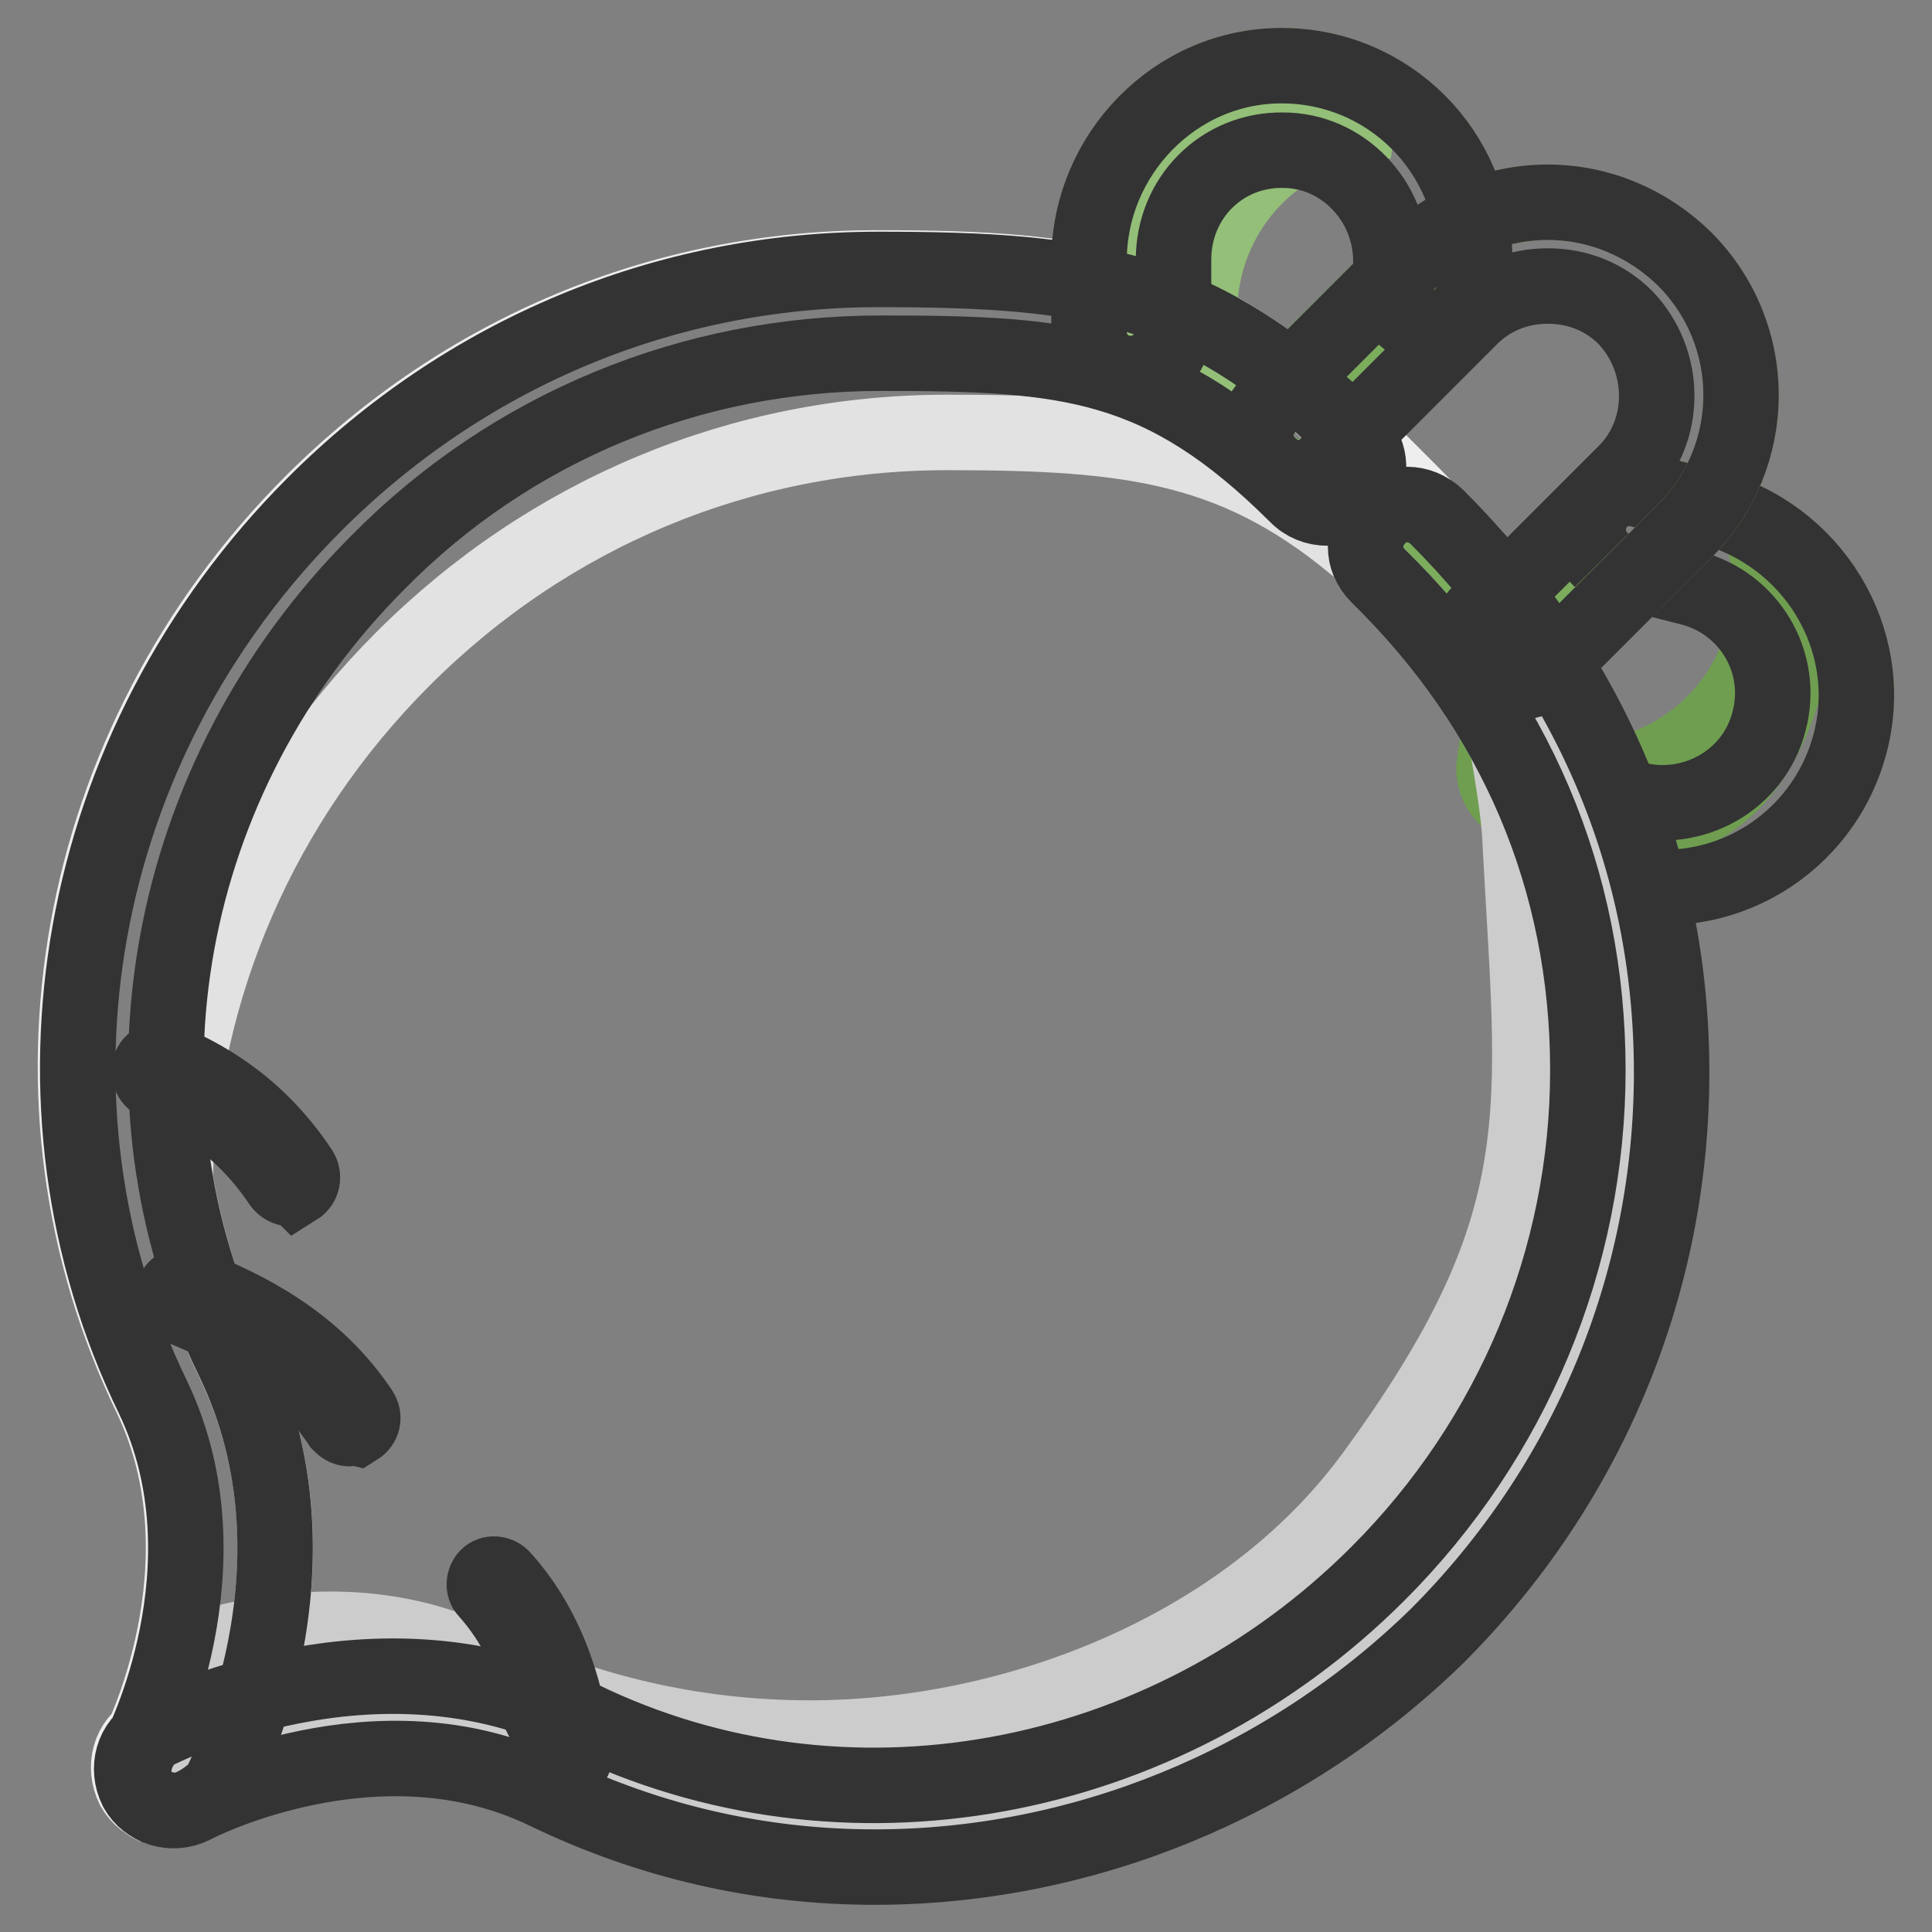
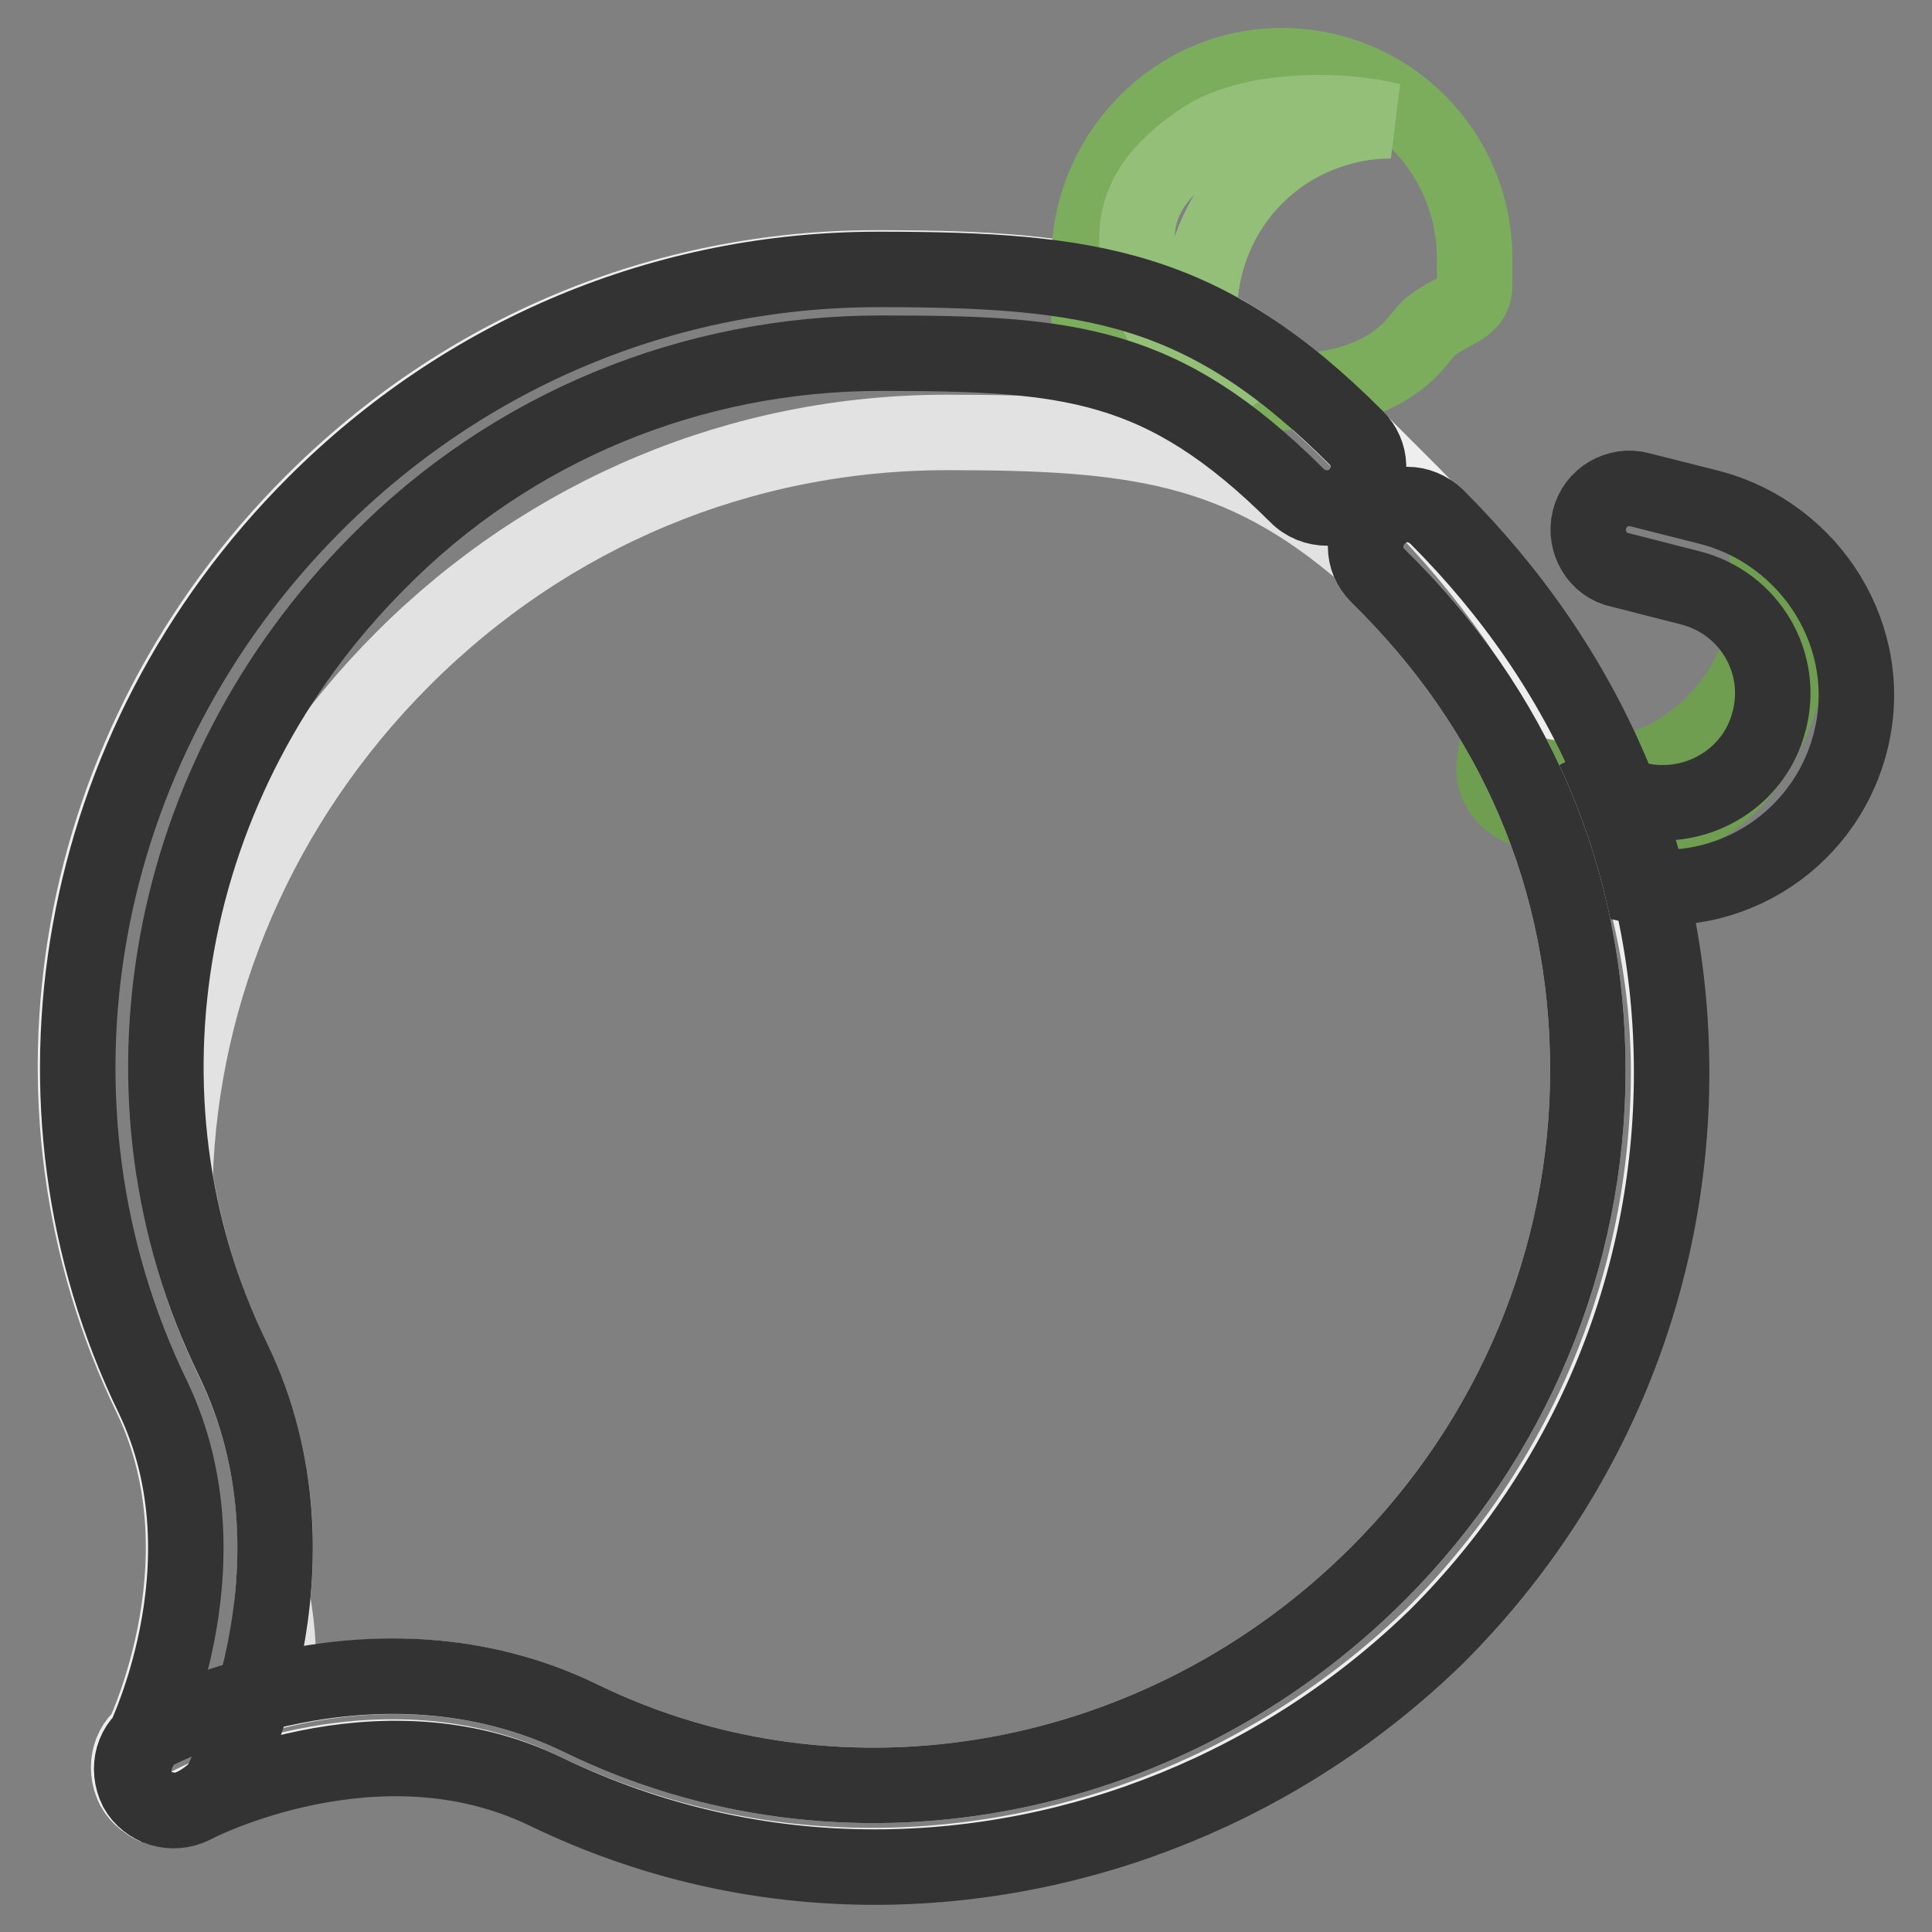
<svg xmlns="http://www.w3.org/2000/svg" version="1.1" x="0px" y="0px" viewBox="0 0 256 256" enable-background="new 0 0 256 256" xml:space="preserve">
  <rect x="0" y="0" width="256" height="256" fill="#808080" stroke="none" />
  <g>
    <path stroke-width="10" fill-opacity="0" stroke="#efeeee" d="M22.8,239.8c-0.8,0-1.7-0.3-2.5-0.5c-2.8-1.4-3.6-4.7-2.2-7.5c0.3-0.3,12.5-24.5,1.9-46.7 C1.1,146.1,9.4,98.6,41.4,66.6c20-20,46.4-31.1,74.7-31.1c28.4,0,43.3,2.3,63.3,22.3l7.7,7.7c20,20,34,48.1,34,76.4 c0,28.1-11.1,54.7-31.1,74.7c-20.3,19.7-47.2,30.6-74.5,30.6c-15,0-29.7-3.3-43.6-10c-22.2-10.8-46.4,1.7-46.7,1.9 c-2.8,1.4-6.1,0.3-7.5-2.2c-1.4-2.8-0.5-6.1,2.2-7.5" />
-     <path stroke-width="10" fill-opacity="0" stroke="#7bad5d" d="M210.6,68.9c0.7-3,3.8-4.8,6.7-4l9.1,2.3c13.7,3.5,22.3,17.4,18.8,31.1c-3.5,13.7-17.3,22-31.1,18.5 l-3.3-0.9c-3.2-0.8-5.1-4.1-4.1-7.2C207.7,106,200.4,95.9,210.6,68.9z" />
    <path stroke-width="10" fill-opacity="0" stroke="#6f9e50" d="M233.1,69.4c1.6,4.5,1.9,9.6,0.7,14.6c-3.5,13.7-17.3,22-31.1,18.5l-3.3-0.9c-0.5-0.1-1-0.3-1.4-0.6 c-0.4,2.8,1.4,5.5,4.3,6.3l3.3,0.9c20.2,5.1,28-6.4,31.1-18.5C238.5,82.5,237,75.2,233.1,69.4z" />
    <path stroke-width="10" fill-opacity="0" stroke="#333333" d="M210.6,68.9c0.7-3,3.8-4.8,6.7-4l9.1,2.3c13.7,3.5,22.3,17.4,18.8,31.1c-3.5,13.7-17.3,22-31.1,18.5 l-3.3-0.9c-3.2-0.8-5.1-4.1-4.1-7.2c0.9-2.7,3.8-4.3,6.6-3.6l3.3,0.8c7.7,2,15.8-2.5,17.8-10.3c2.1-7.8-2.6-15.7-10.4-17.7 l-9.4-2.4C211.7,74.9,209.9,71.8,210.6,68.9z" />
-     <path stroke-width="10" fill-opacity="0" stroke="#7bad5d" d="M200.1,90.7c-1.9,0-3.9-1.1-5-3.1c-1.4-2.8-0.3-6.1,2.5-7.5c0.3-0.3-20.6-20.3-21.1-19.2 c-1.9,2.5-5.3,3.1-7.8,1.1c-2.5-1.9-3.1-5.3-1.1-7.8c0.8-1.1,1.9-2.5,3.3-3.9L187,34.3c4.7-4.7,11.1-7.5,18.1-7.5 c6.9,0,13.3,2.8,18.1,7.5c10,10,10,26.1,0,36.1L207,86.5c-1.1,1.1-2.5,2.5-4.5,3.6C201.7,90.4,200.9,90.7,200.1,90.7z" />
    <path stroke-width="10" fill-opacity="0" stroke="#7bad5d" d="M149.8,49.5c-2.9-0.8-5.5-2.5-5.5-5.5v-9.4c0-14.1,11.4-25.9,25.5-25.9c14.2,0,25.6,11.4,25.6,25.6v3.4 c0,3.3-3,3.2-6,5.7C187.2,45.2,183.1,57.1,149.8,49.5L149.8,49.5z" />
    <path stroke-width="10" fill-opacity="0" stroke="#93bf78" d="M184.3,16c-4.8,0-9.7,1.4-14,4.2c-11.7,7.8-14.9,23.6-7.1,35.4c0,0,0.1,0.1,0.1,0.1l-4.9-5.3 c-11.6-17.3-9.3-25.1,1.1-32C165.8,14.3,177.6,14.3,184.3,16L184.3,16z" />
    <path stroke-width="10" fill-opacity="0" stroke="#e3e2e2" d="M77,227.7c34.7,16.9,77.2,9.2,105.6-19.2c17.8-17.8,27.8-41.7,27.8-66.7c0-25.3-9.7-47.8-27.8-65.5 c-0.8-0.8-1.3-1.8-1.6-2.8c-16.7-14.5-30.9-16.2-55.5-16.2c-27.3,0-52.8,10.7-72.1,30c-19,19-29.4,43.7-30.2,68.7 c1.4,8.3,3.9,16.5,7.7,24.3c5.4,11.1,6.2,22.3,5.2,31.7c0.8,4.1,0.9,8.2,0.7,12C47.6,221.4,62.4,220.6,77,227.7L77,227.7z" />
-     <path stroke-width="10" fill-opacity="0" stroke="#cccccc" d="M197.5,86c0.8,5.3,3.7,19.5,3.9,25c1.9,36.5,5.3,50.8-19.6,84.7c-16.8,22.8-47.2,34.6-74.5,34.6 c-15,0-29.7-3.3-43.6-10c-13.8-6.7-28.3-4.5-37.4-1.7c-1.2,4.5-2.6,7.8-3.3,9.6c-1.7,1.6-2,4.2-0.9,6.4c1.3,2.4,4.6,3.5,7.2,2.1 c0.3-0.3,23.6-12.3,45-1.9c13.4,6.4,27.6,9.7,42.1,9.7c26.3,0,52.3-10.5,71.9-29.5c19.3-19.3,32.8-45.2,30-72.1 C213.4,94.5,201.7,96.9,197.5,86L197.5,86z" />
    <path stroke-width="10" fill-opacity="0" stroke="#333333" d="M23.1,239.9c-0.8,0-1.7-0.3-2.5-0.5c-2.8-1.4-3.6-4.7-2.2-7.5c0.3-0.3,12.5-24.5,1.9-46.7 C1.4,146.3,9.7,98.8,41.7,66.8c20-20,46.4-31.1,74.7-31.1c28.4,0,43.3,2.3,63.3,22.3c2.1,2.1,2.2,5.3,0.2,7.5 c-2.1,2.4-5.9,2.4-8.1,0.1c-17.8-17.7-30.2-18.8-55.1-18.8c-25,0-48.9,9.7-66.7,27.8C21.7,103,13.9,145.4,30.9,180.2 c13.3,27.5-1.4,55.5-1.9,56.7C26.9,238.8,25,239.9,23.1,239.9L23.1,239.9z M115.9,247.4c-15,0-29.7-3.3-43.6-10 c-22.2-10.8-46.4,1.7-46.7,1.9c-2.8,1.4-6.1,0.3-7.5-2.2c-1.4-2.8-0.5-6.1,2.2-7.5c1.1-0.5,29.2-15.3,56.7-1.9 c34.7,16.9,77.2,9.2,105.6-19.2c17.8-17.8,27.8-41.7,27.8-66.7c0-25.3-9.7-47.8-27.8-65.5c-2.2-2.2-2.2-5.5,0-7.8 c2.2-2.2,5.5-2.2,7.8,0c20,20,31.1,45.3,31.1,73.6c0,28.1-11.1,54.7-31.1,74.7C170.1,236.6,143.1,247.4,115.9,247.4z" />
-     <path stroke-width="10" fill-opacity="0" stroke="#333333" d="M200.1,90.7c-1.9,0-3.9-1.1-5-3.1c-1.4-2.8-0.3-6.1,2.5-7.5c0.3-0.3,1.1-1.1,1.7-1.4l16.1-16.1 c5.5-5.5,5.5-14.7,0-20.5c-2.8-2.8-6.4-4.2-10.3-4.2c-3.9,0-7.5,1.4-10.3,4.2l-16.1,16.1c-0.8,0.8-1.7,1.7-2.2,2.8 c-1.9,2.5-5.3,3.1-7.8,1.1c-2.5-1.9-3.1-5.3-1.1-7.8c0.8-1.1,1.9-2.5,3.3-3.9L187,34.3c4.7-4.7,11.1-7.5,18.1-7.5 c6.9,0,13.3,2.8,18.1,7.5c10,10,10,26.1,0,36.1L207,86.6c-1.1,1.1-2.5,2.5-4.5,3.6C201.7,90.4,200.9,90.7,200.1,90.7L200.1,90.7z" />
-     <path stroke-width="10" fill-opacity="0" stroke="#333333" d="M149.8,49.5c-3.1,0-5.5-2.5-5.5-5.5v-9.4c0-14.1,11.4-25.9,25.5-25.9c14.2,0,25.6,11.4,25.6,25.6v3.4 c0,3.3-2.7,6-6,5.7c-2.9-0.2-5.1-2.6-5.1-5.5v-3.3c0-8-6.4-14.7-14.3-14.7c-8.1-0.1-14.5,6.3-14.5,14.5v9.7 C155.4,46.9,152.9,49.5,149.8,49.5L149.8,49.5z M38.5,157.5c-0.5,0-1-0.3-1.3-0.7c-5.6-8.4-12.5-11.5-15.8-13.1l-0.7-0.3 c-0.8-0.3-1.1-1.3-0.8-2.1c0.3-0.8,1.3-1.1,2.1-0.8l0.7,0.3c3.6,1.7,11,5.1,17.1,14.3c0.5,0.8,0.3,1.8-0.5,2.3 C39.2,157.3,38.8,157.5,38.5,157.5L38.5,157.5z M46.3,189.3c-0.5,0-0.9-0.3-1.2-0.6c-5.6-8.4-13.9-12.5-21.2-15.5 c-0.8-0.3-1.2-1.2-0.9-2c0.3-0.8,1.2-1.2,2-0.9c7.9,3.1,16.7,7.6,22.8,16.7c0.5,0.8,0.3,1.7-0.5,2.2 C46.9,189.1,46.6,189.3,46.3,189.3z M74.8,234c-0.7,0-1.3-0.5-1.4-1.3c-1-6.7-2.8-15.1-8.9-21.9c-0.5-0.5-0.4-1.4,0.1-1.9 c0.5-0.5,1.4-0.4,1.9,0.1c6.7,7.4,8.7,16.4,9.7,23.3c0.1,0.7-0.4,1.5-1.3,1.5C75,234,74.8,234,74.8,234z" />
  </g>
</svg>